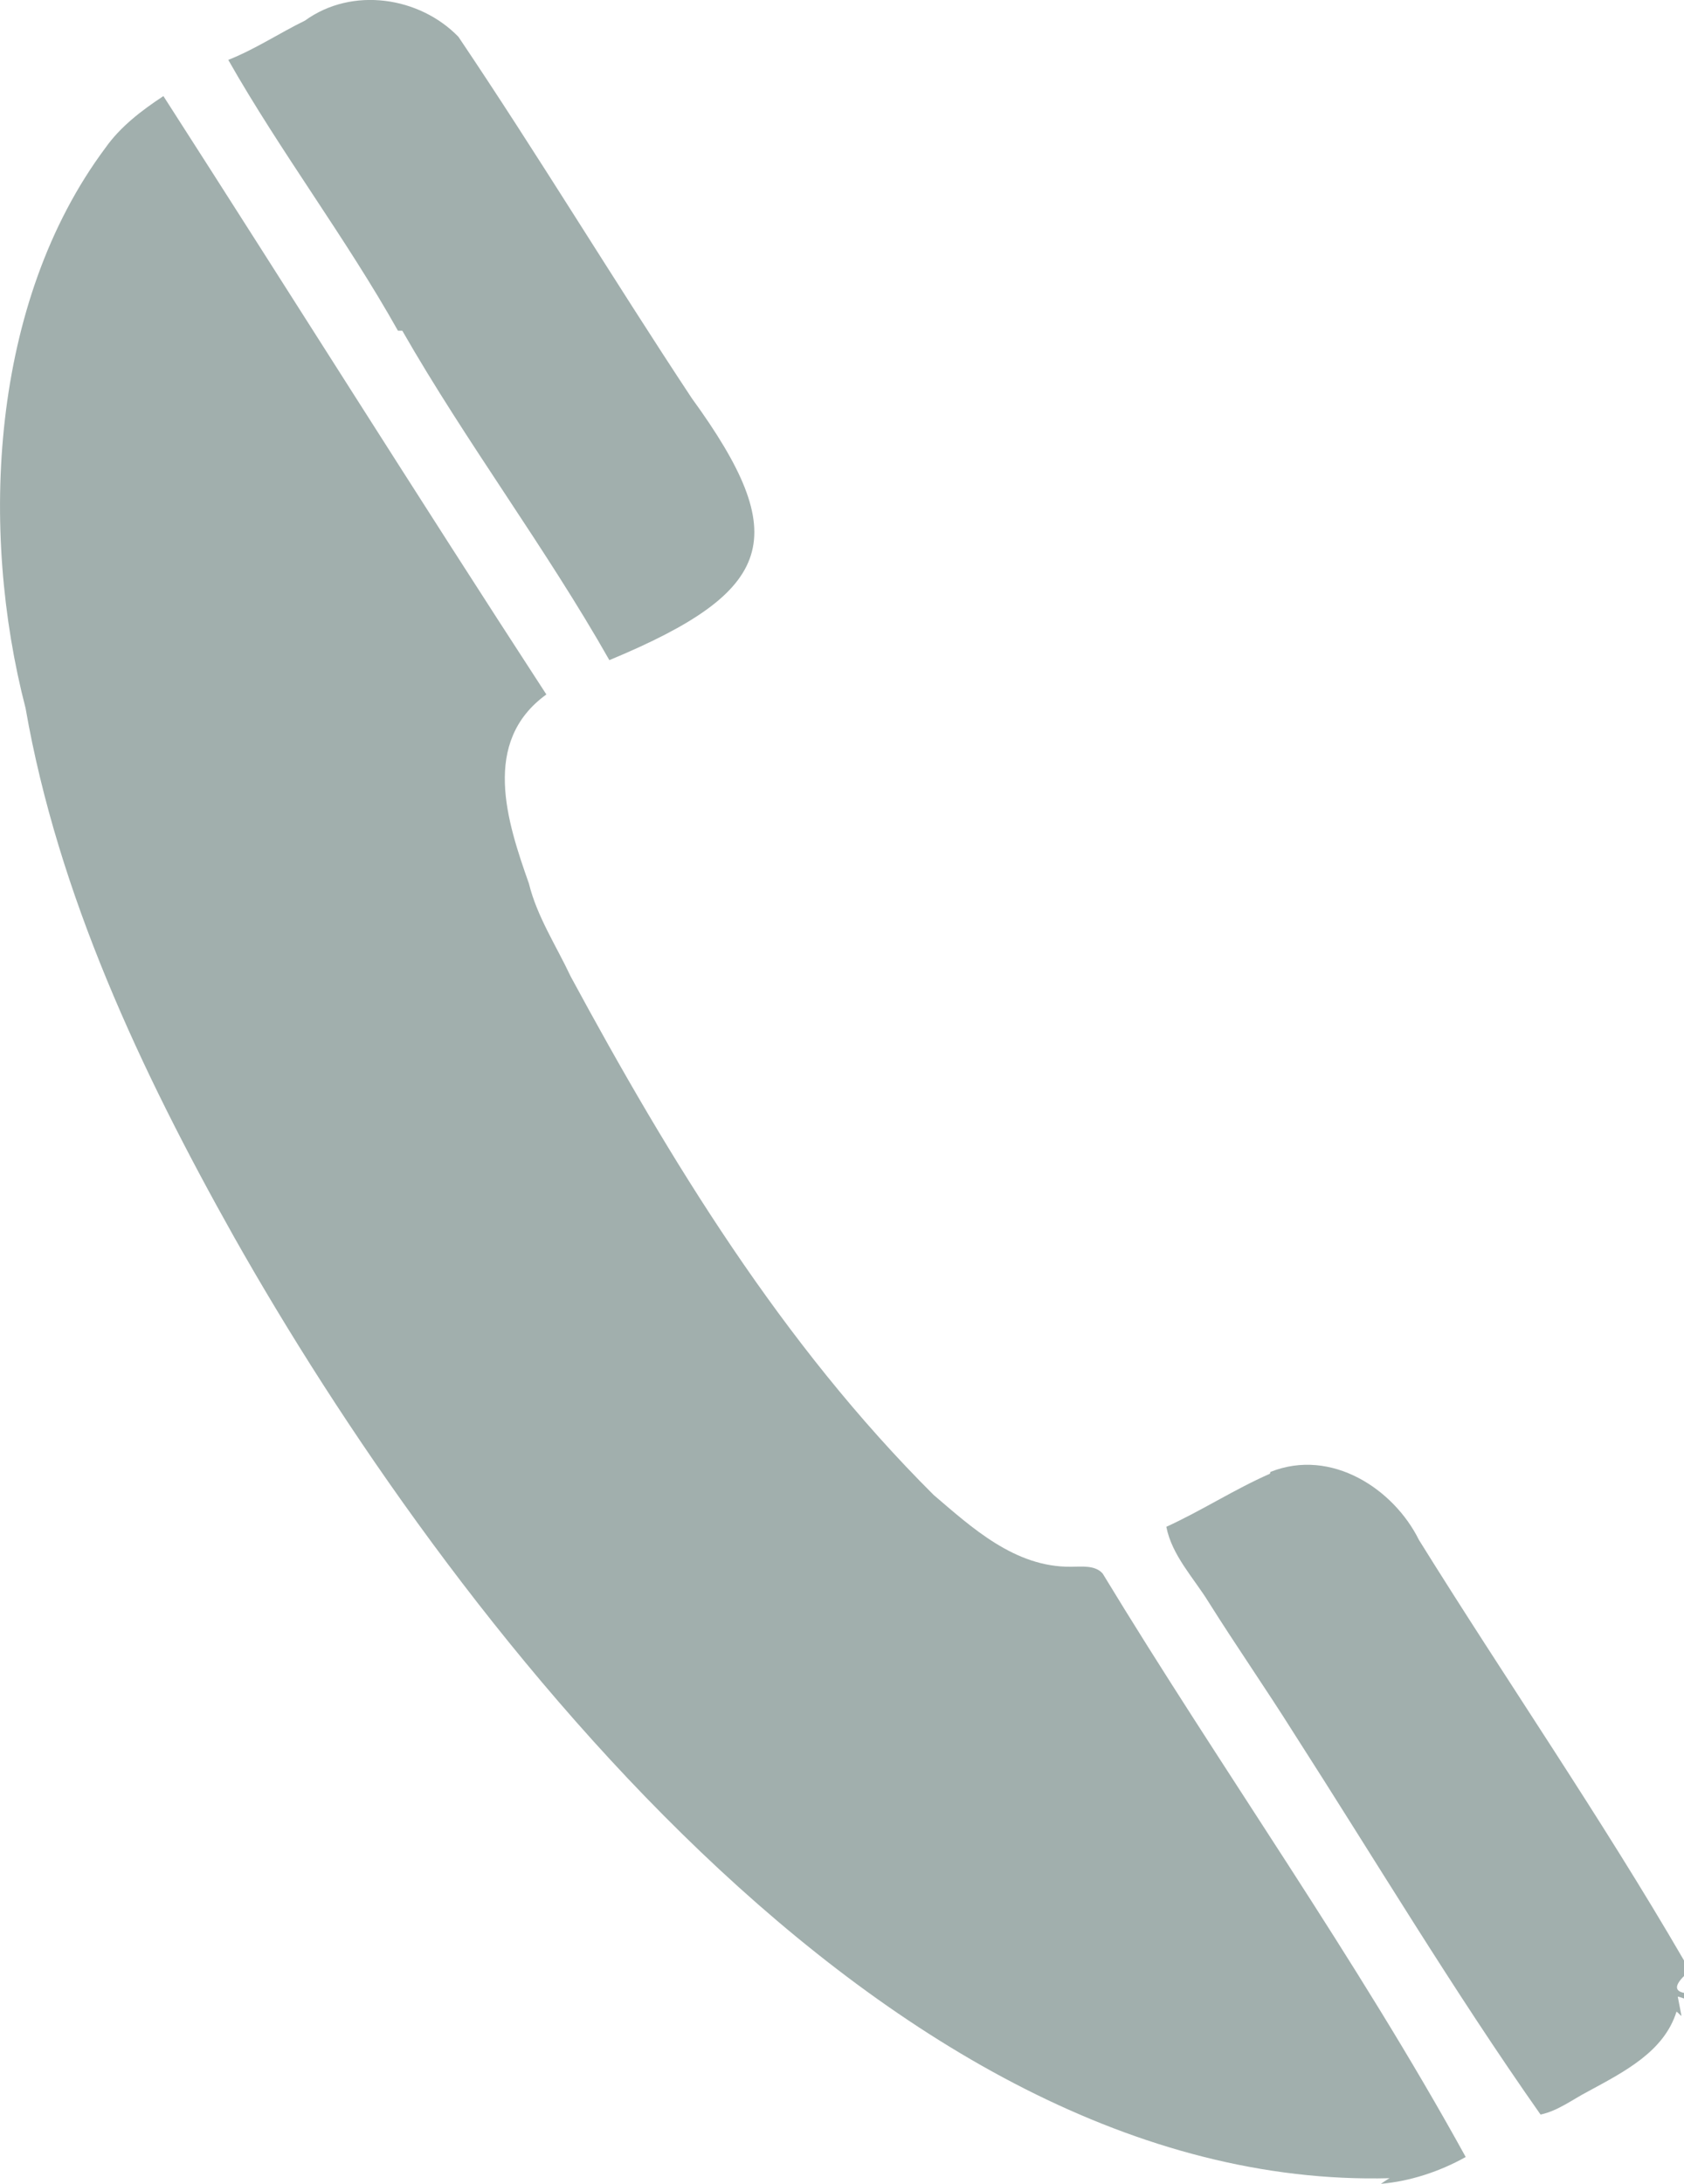
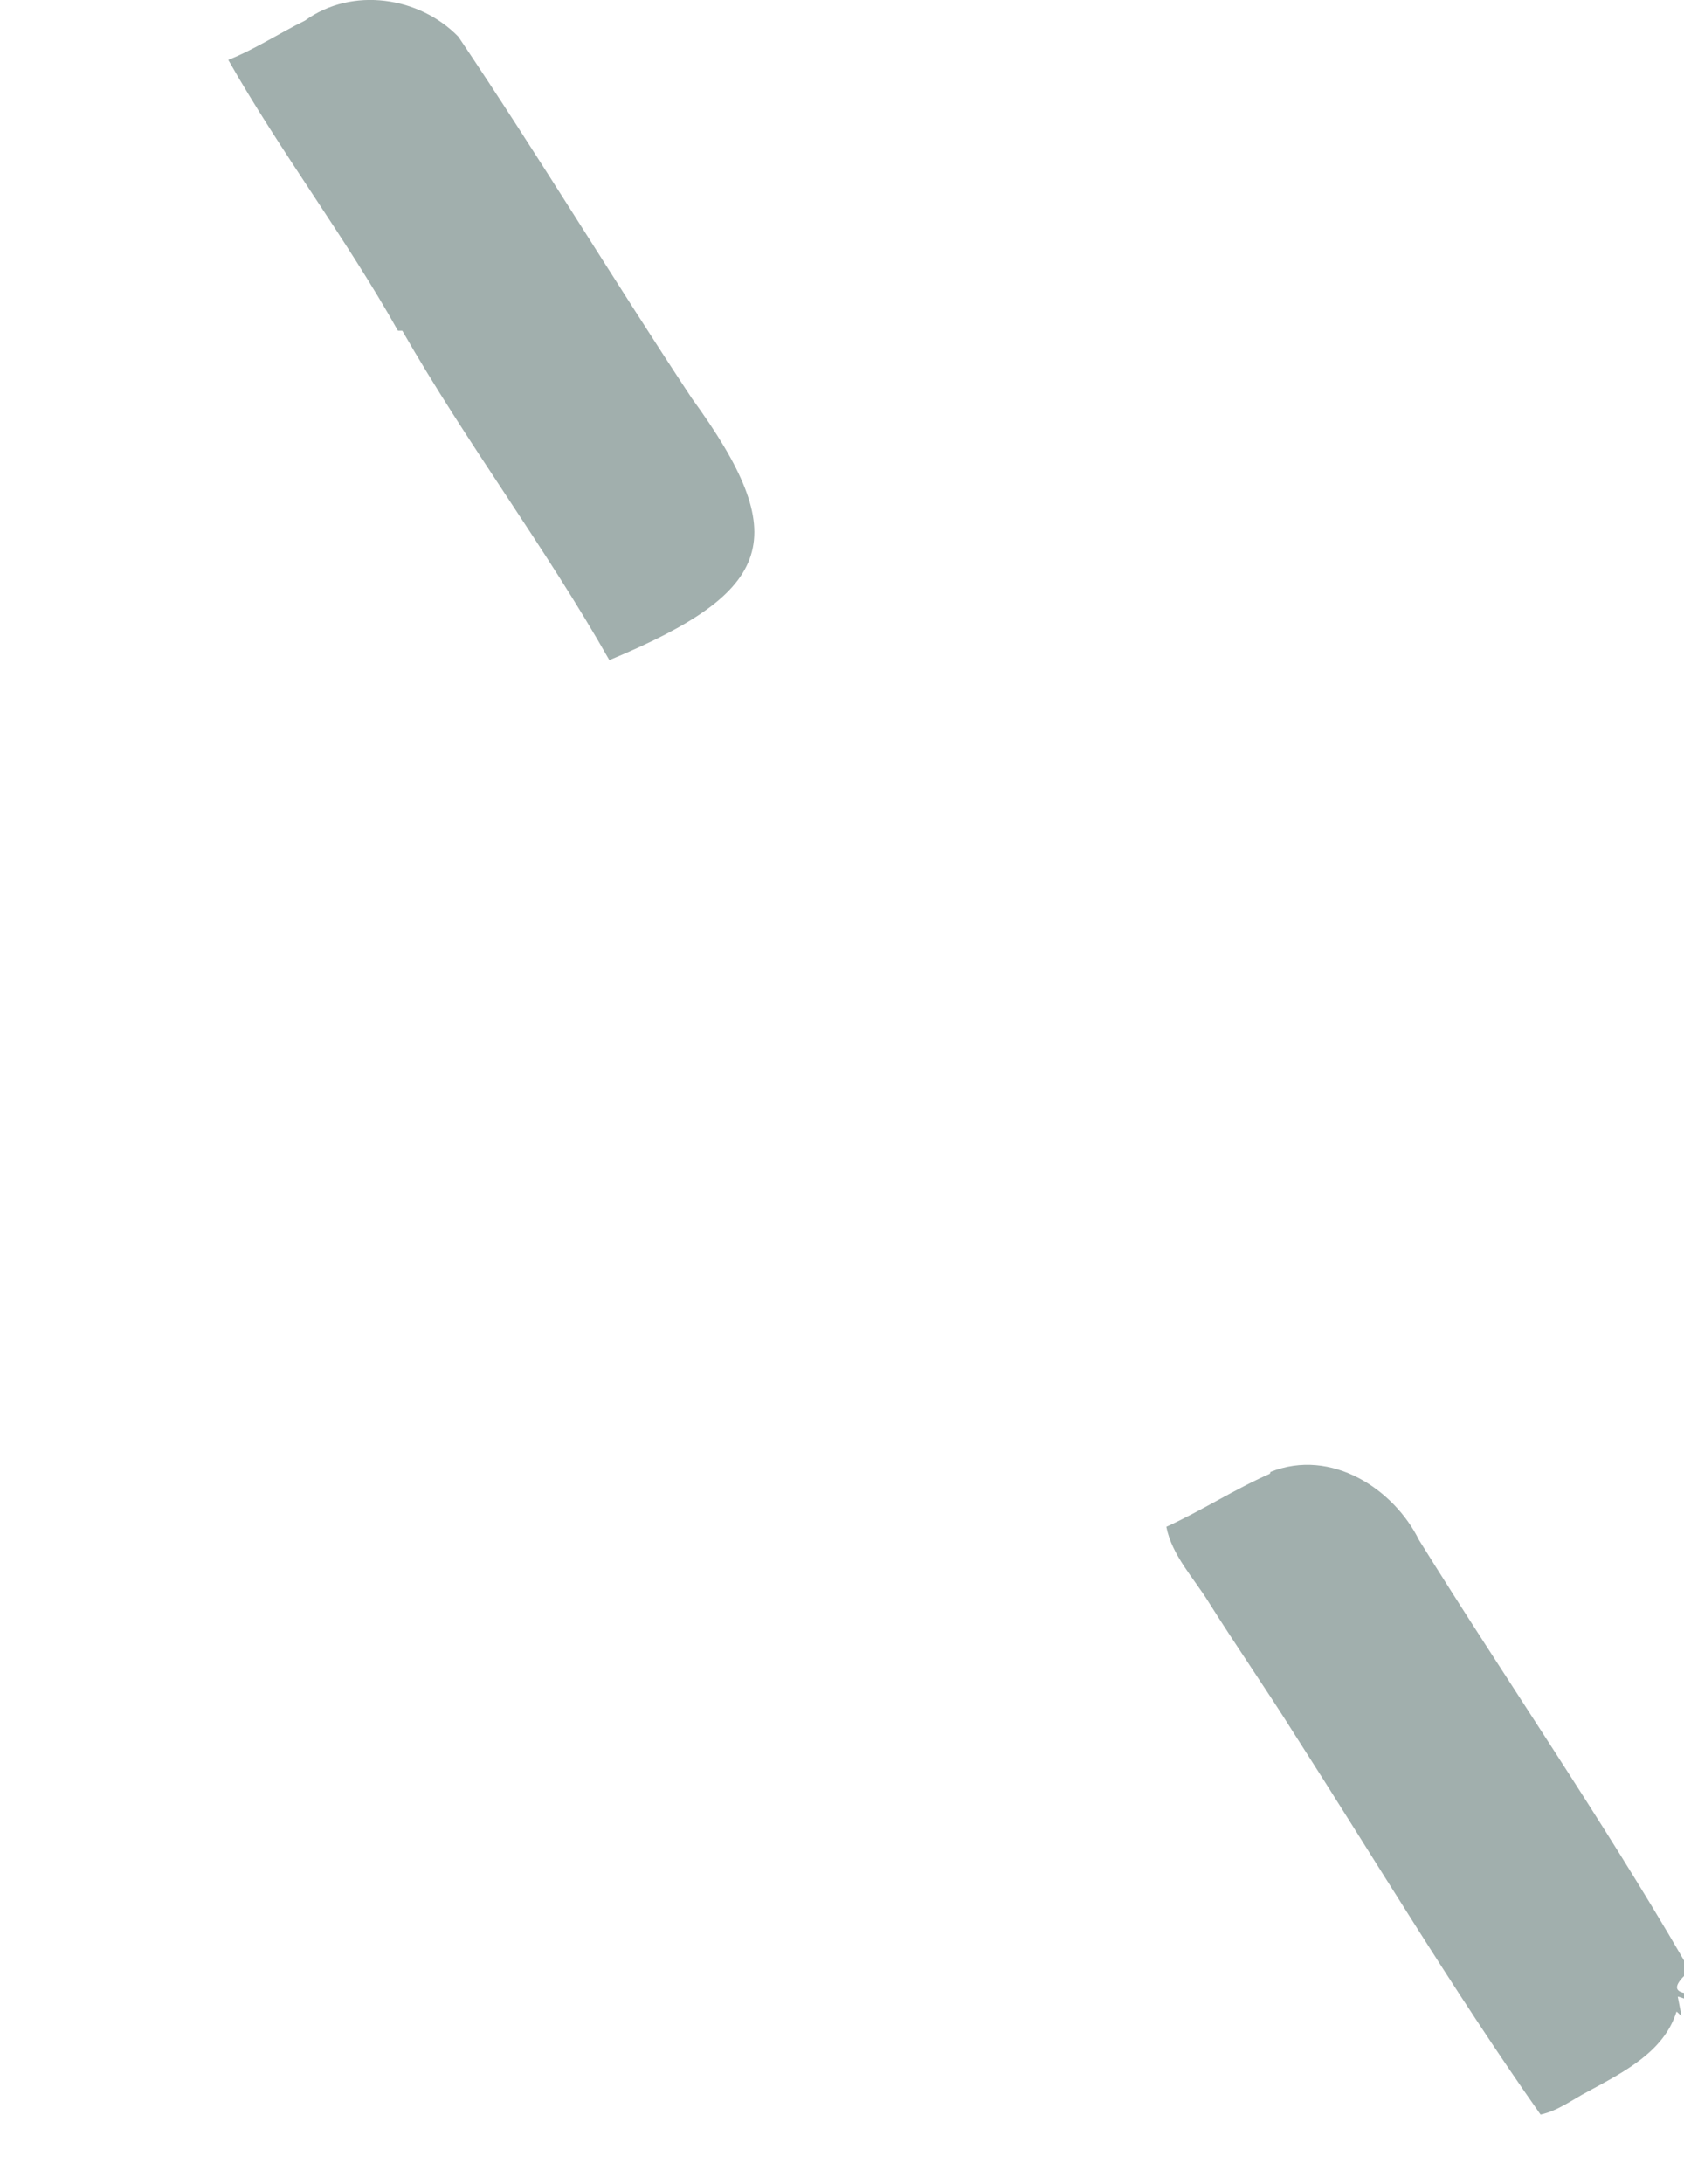
<svg xmlns="http://www.w3.org/2000/svg" id="a" width="27" height="35" viewBox="0 0 27 35">
  <path d="M4.89,.33c.76-.55,1.84-.38,2.46,.26,1.28,1.9,2.47,3.87,3.74,5.79,1.62,2.23,1.35,3.09-1.32,4.2-1.02-1.8-2.29-3.48-3.32-5.28-.02,0-.05,0-.07,0-.83-1.48-1.88-2.86-2.72-4.34,.43-.17,.82-.43,1.23-.63Z" fill="#a1afad" />
-   <path d="M1.69,2.37c.24-.34,.58-.6,.93-.83,2.05,3.19,4.07,6.41,6.14,9.59-1.05,.76-.63,2.04-.28,3.03,.13,.53,.44,1,.67,1.49,1.59,2.94,3.38,5.88,5.82,8.31,.61,.52,1.3,1.16,2.2,1.15,.17,0,.39-.03,.51,.11,1.9,3.13,4.07,6.17,5.82,9.35-.41,.23-.89,.39-1.36,.43,.03-.02,.1-.07,.14-.09-8.11,.21-15.16-9.12-18.53-15.09C2.25,17.15,.93,14.33,.41,11.35-.33,8.5-.16,4.85,1.69,2.37Z" fill="#a1afad" />
  <path d="M20.37,23.59c.98-.39,1.98,.28,2.38,1.09,1.4,2.25,2.92,4.45,4.25,6.74,0,0,0,.25,0,.25-.15,.15-.15,.24,0,.27v.09s-.08-.03-.1-.03c.02,.1,.04,.21,.06,.31-.03-.02-.05-.05-.08-.07-.2,.64-.83,.96-1.42,1.28-.25,.13-.48,.31-.76,.37-1.4-1.99-2.65-4.08-3.96-6.12-.44-.7-.92-1.39-1.36-2.09-.24-.39-.59-.75-.68-1.21,.57-.26,1.09-.6,1.66-.85Z" fill="#a1afad" />
</svg>